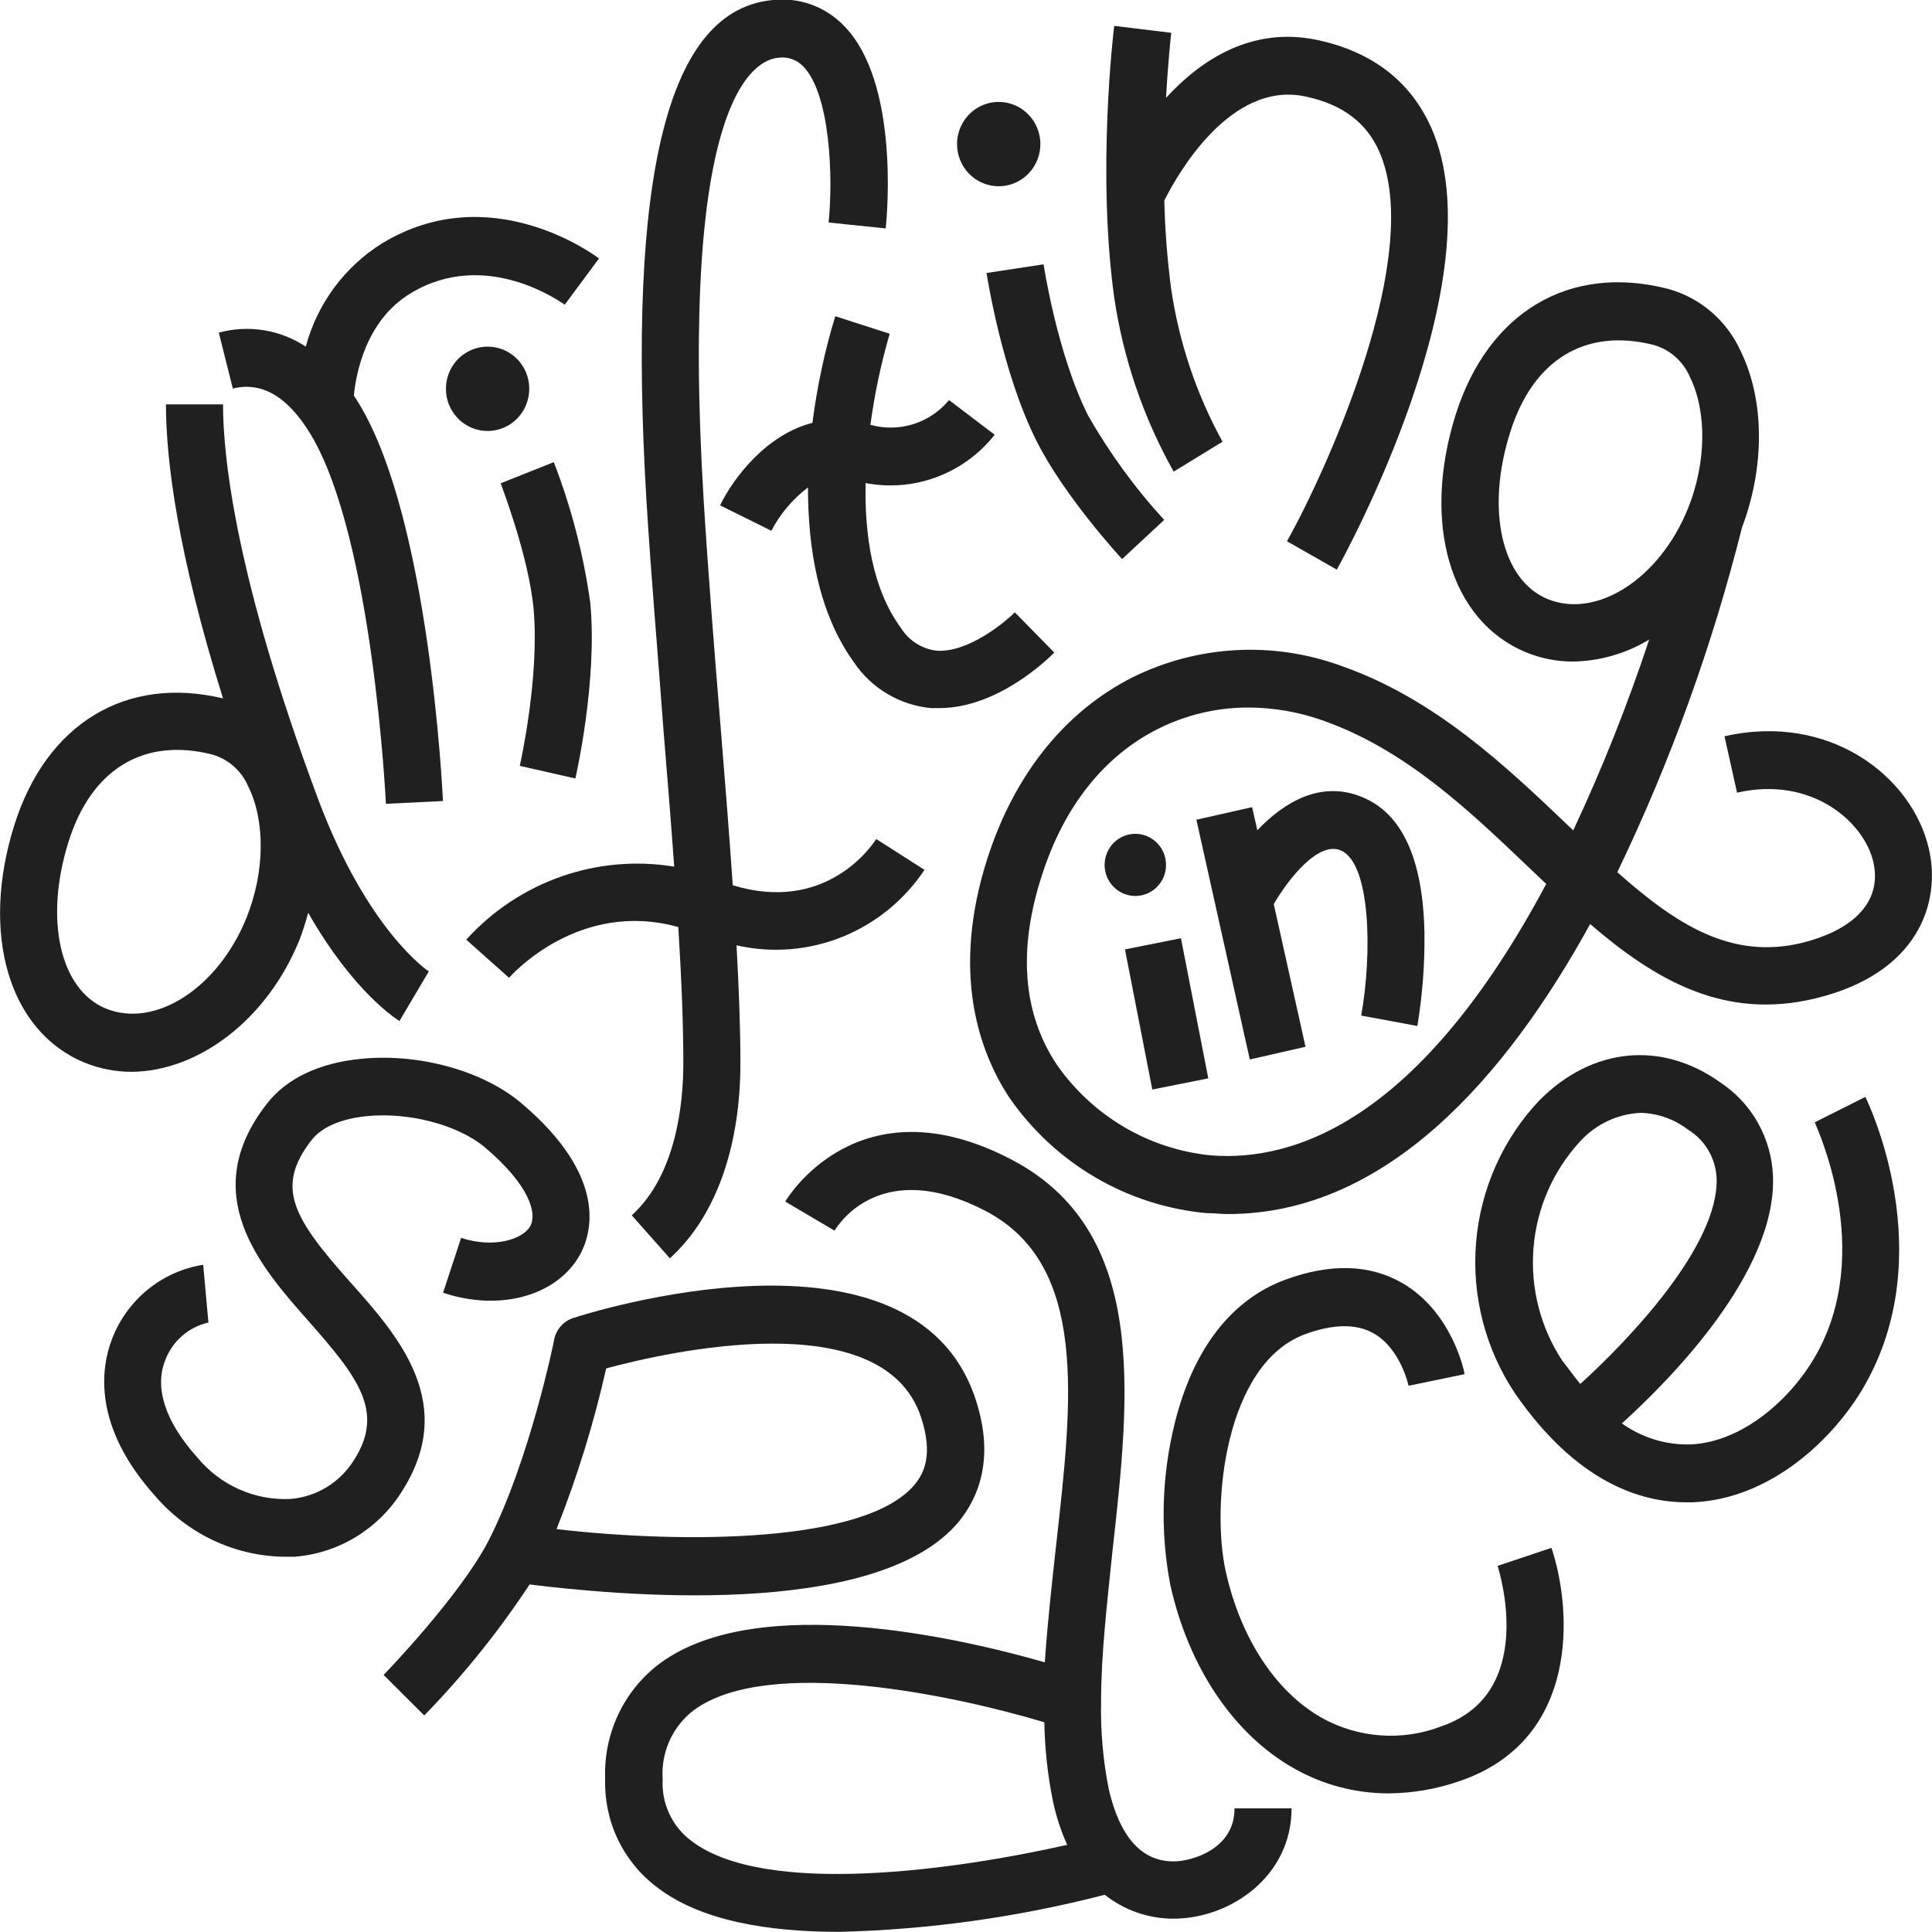
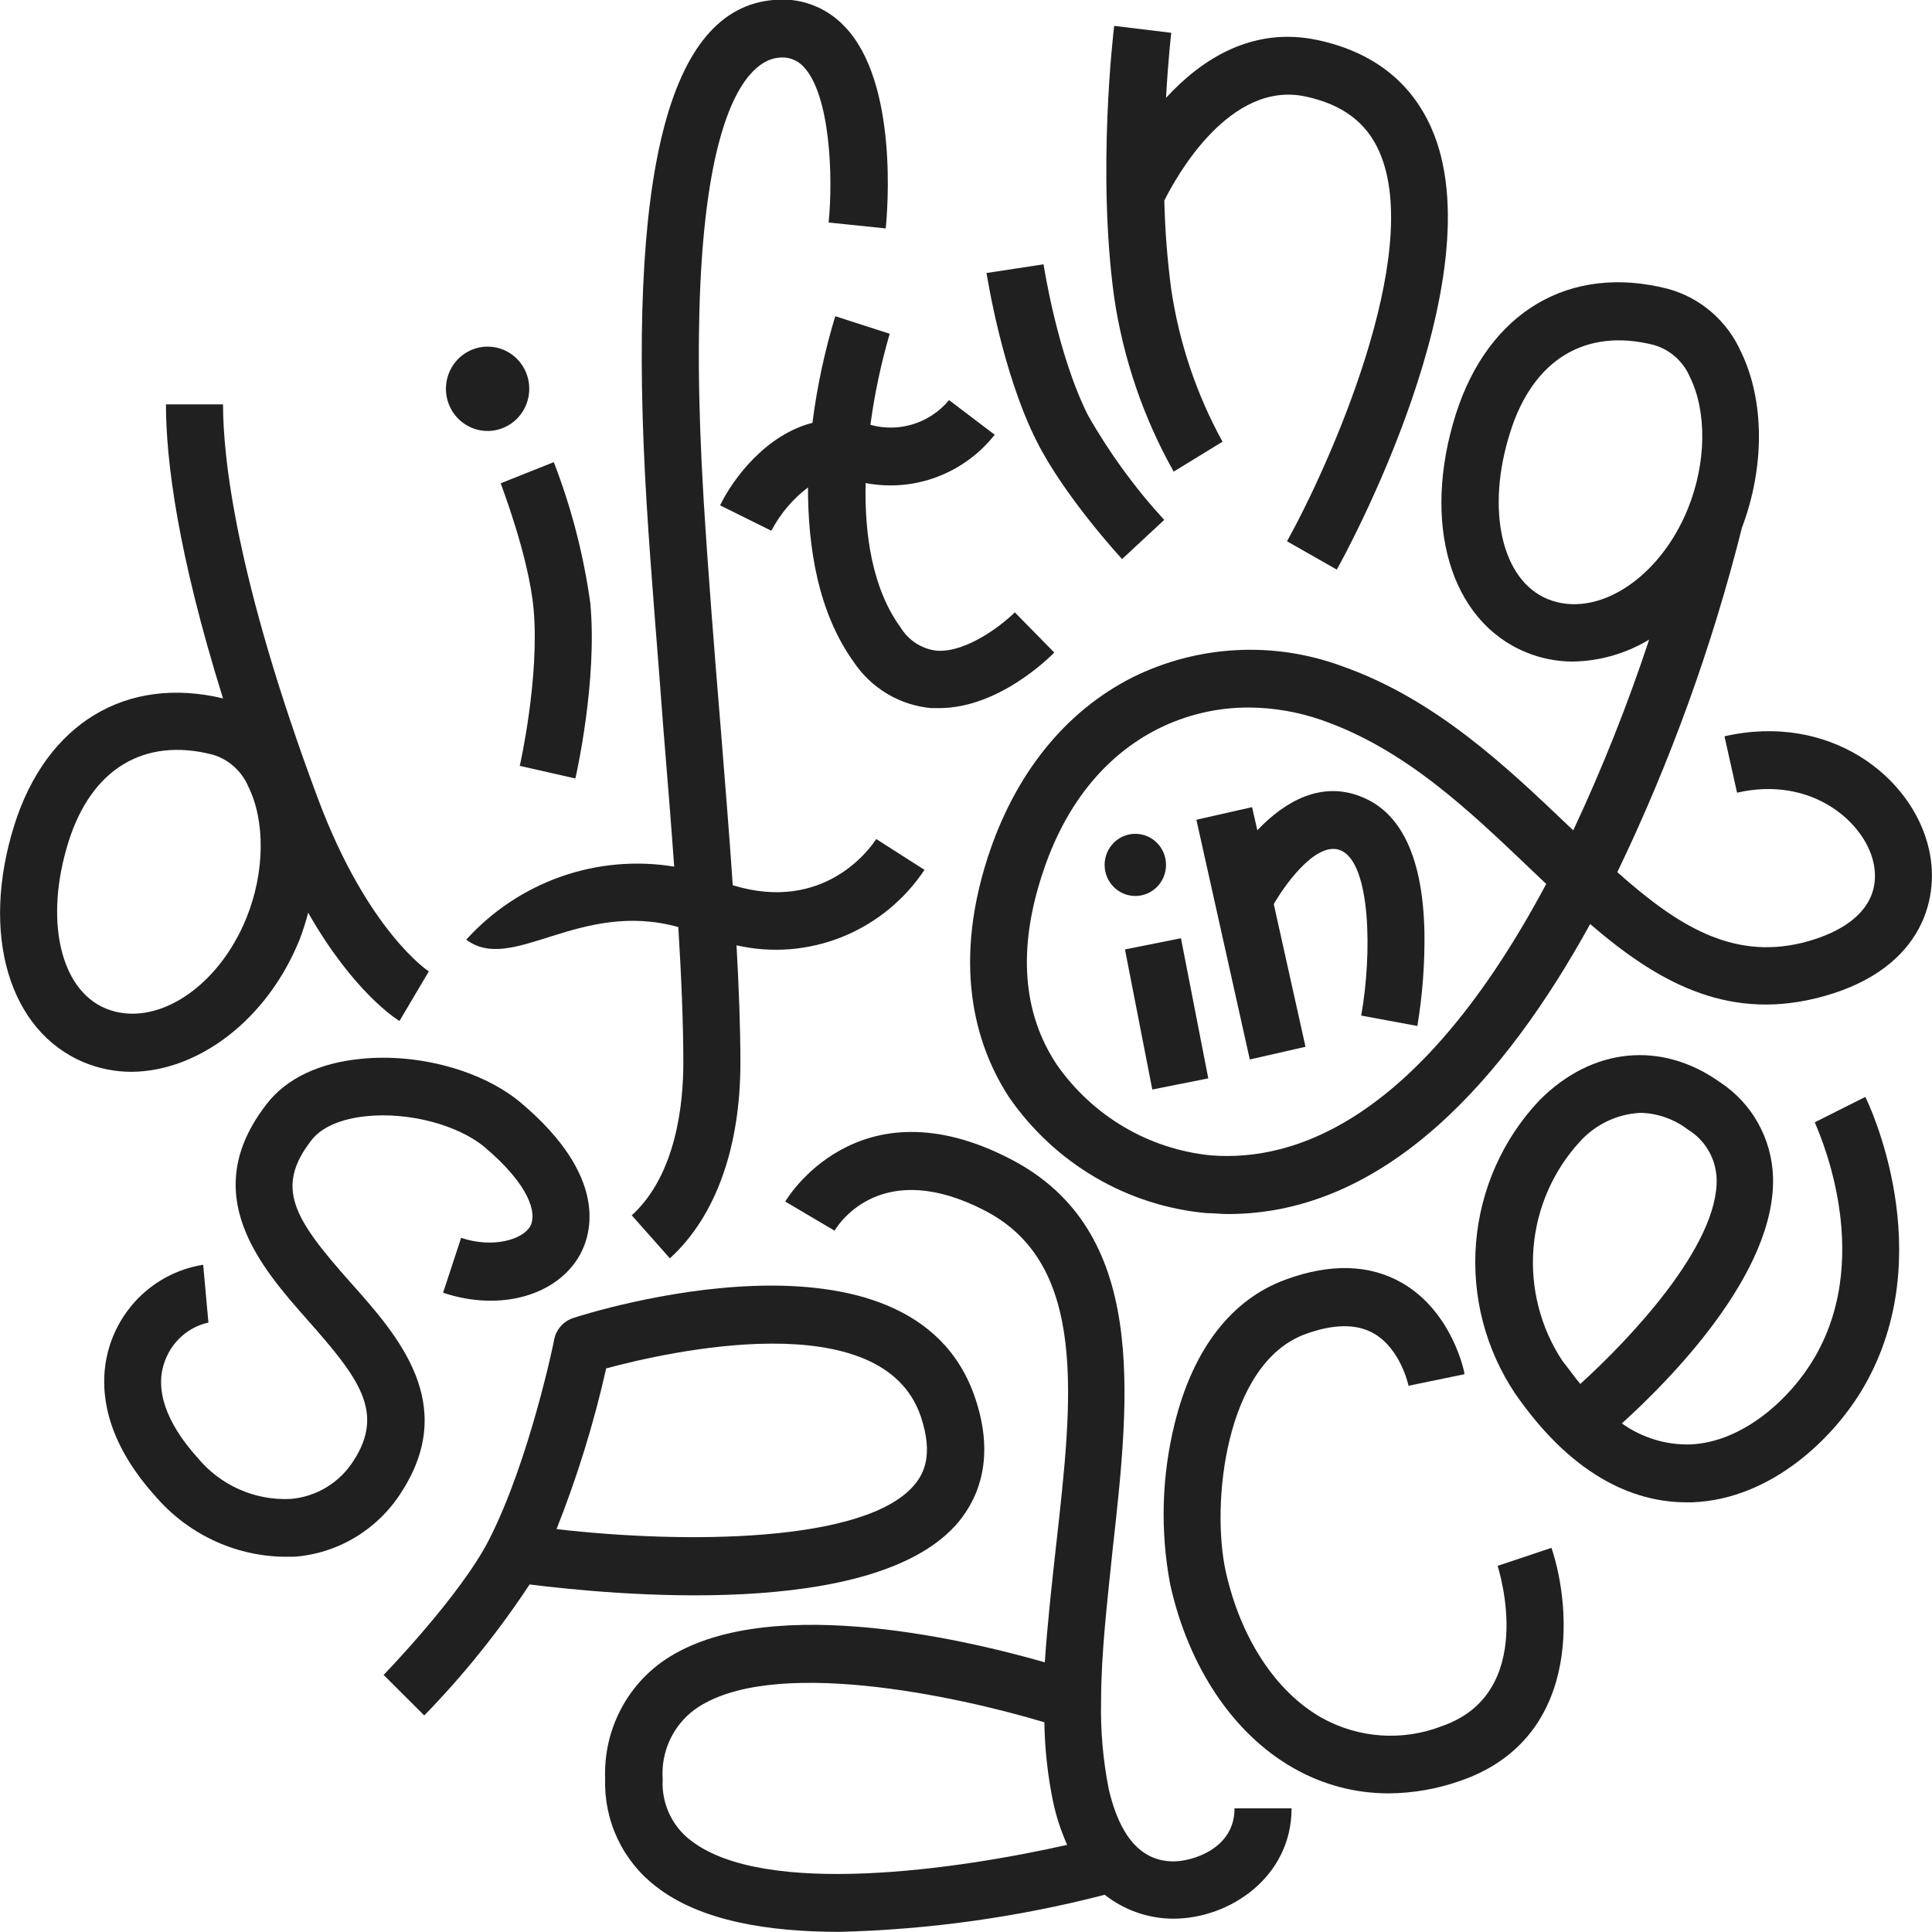
<svg xmlns="http://www.w3.org/2000/svg" width="400" height="400" viewBox="0 0 400 400" fill="none">
  <g clip-path="url(#clip0_438_1574)">
    <path d="M62.03 194.519C62.723 192.704 63.314 190.851 63.803 188.969C73.255 205.546 82.234 211.096 82.707 211.383L88.78 201.121C88.78 201.121 76.161 192.916 65.858 165.431C48.75 119.6 46.174 94.507 46.174 83.719H34.358C34.358 95.129 36.721 114.361 46.174 144.597C26.135 139.813 9.617 149.763 2.977 170.79C-4.113 193.299 1.819 213.536 17.486 219.994C20.595 221.265 23.917 221.915 27.269 221.908C41.046 221.788 55.319 211.168 62.03 194.519ZM14.178 174.306C18.904 159.212 29.798 152.61 43.953 156.222C45.6 156.694 47.122 157.532 48.41 158.674C49.697 159.816 50.717 161.233 51.396 162.824C54.965 170 54.823 180.621 51.042 189.998C45.158 204.566 32.137 212.986 21.881 208.799C12.405 204.853 9.144 190.357 14.178 174.306Z" fill="#202020" />
-     <path d="M64.442 90.135C77.226 111.664 79.873 165.868 79.896 166.418L91.712 165.844C91.594 163.452 88.876 108.004 74.556 83.964C74.13 83.246 73.705 82.552 73.256 81.883C73.705 77.577 75.619 66.358 85.072 60.689C100.692 51.288 116.264 62.675 116.926 63.081L124.015 53.513C123.094 52.819 101.542 36.769 79.117 50.379C71.353 55.214 65.7 62.861 63.307 71.764C60.677 70.025 57.713 68.869 54.61 68.37C51.507 67.871 48.334 68.041 45.301 68.87L48.207 80.448C54.21 78.941 59.668 82.122 64.442 90.135Z" fill="#202020" />
    <path d="M119.123 161.174C119.312 160.361 123.707 140.937 122.218 124.887C120.833 114.885 118.295 105.083 114.656 95.68L103.668 100.057C103.668 100.201 109.458 115.031 110.474 126.083C111.75 140.196 107.662 158.376 107.614 158.567L119.123 161.174Z" fill="#202020" />
-     <path d="M96.531 194.545L105.393 202.439C106.031 201.722 119.949 186.221 140.437 191.938C141.075 202.344 141.477 211.864 141.477 220.045C141.477 228.226 140.107 243.152 130.796 251.62L138.689 260.518C148.141 251.955 153.293 237.579 153.293 220.045C153.293 212.869 152.985 204.592 152.489 195.718C159.776 197.38 167.388 196.778 174.332 193.991C181.276 191.204 187.227 186.362 191.409 180.097L181.413 173.711C180.35 175.361 170.85 189.139 151.709 183.279C151 172.826 150.102 161.75 149.181 150.316C147.905 134.816 146.629 118.813 145.683 103.504C140.626 20.26 156.199 12.414 161.114 11.96C162.06 11.816 163.025 11.904 163.929 12.217C164.834 12.529 165.651 13.056 166.313 13.754C171.914 19.566 172.505 36.646 171.559 46.07L183.375 47.29C183.706 44.228 186.116 17.055 174.82 5.429C172.938 3.448 170.632 1.929 168.081 0.988C165.529 0.047 162.799 -0.291 160.098 -0.001C138.334 1.889 129.733 35.88 133.868 104.078C134.813 119.483 136.231 135.581 137.365 151.13C138.169 160.841 138.925 170.266 139.587 179.428C131.735 178.138 123.689 178.845 116.173 181.484C108.658 184.123 101.908 188.611 96.531 194.545Z" fill="#202020" />
+     <path d="M96.531 194.545C106.031 201.722 119.949 186.221 140.437 191.938C141.075 202.344 141.477 211.864 141.477 220.045C141.477 228.226 140.107 243.152 130.796 251.62L138.689 260.518C148.141 251.955 153.293 237.579 153.293 220.045C153.293 212.869 152.985 204.592 152.489 195.718C159.776 197.38 167.388 196.778 174.332 193.991C181.276 191.204 187.227 186.362 191.409 180.097L181.413 173.711C180.35 175.361 170.85 189.139 151.709 183.279C151 172.826 150.102 161.75 149.181 150.316C147.905 134.816 146.629 118.813 145.683 103.504C140.626 20.26 156.199 12.414 161.114 11.96C162.06 11.816 163.025 11.904 163.929 12.217C164.834 12.529 165.651 13.056 166.313 13.754C171.914 19.566 172.505 36.646 171.559 46.07L183.375 47.29C183.706 44.228 186.116 17.055 174.82 5.429C172.938 3.448 170.632 1.929 168.081 0.988C165.529 0.047 162.799 -0.291 160.098 -0.001C138.334 1.889 129.733 35.88 133.868 104.078C134.813 119.483 136.231 135.581 137.365 151.13C138.169 160.841 138.925 170.266 139.587 179.428C131.735 178.138 123.689 178.845 116.173 181.484C108.658 184.123 101.908 188.611 96.531 194.545Z" fill="#202020" />
    <path d="M172.931 65.469C170.743 72.68 169.162 80.066 168.205 87.547C158.753 89.939 151.876 98.862 149.088 104.627L159.698 109.889C161.544 106.371 164.134 103.308 167.284 100.919C167.284 113.358 169.363 126.753 176.736 137.039C178.547 139.745 180.931 142.007 183.715 143.662C186.499 145.318 189.612 146.324 192.829 146.607C193.372 146.607 193.892 146.607 194.436 146.607C206.653 146.607 217.074 136.322 218.279 135.102L210.103 126.777C207.929 128.978 200.32 135.173 193.916 134.719C192.4 134.539 190.943 134.015 189.654 133.187C188.366 132.358 187.278 131.247 186.472 129.935C180.564 121.826 178.981 110.607 179.217 100.01C184.149 100.956 189.243 100.526 193.951 98.764C198.659 97.003 202.805 93.977 205.944 90.011L196.491 82.835C194.546 85.177 191.978 86.903 189.092 87.811C186.206 88.718 183.123 88.768 180.21 87.954C181.065 81.577 182.4 75.276 184.203 69.105L172.931 65.469Z" fill="#202020" />
    <path d="M214.616 91.325C220.335 102.711 231.843 115.246 232.316 115.748L241.035 107.639C234.98 101.043 229.684 93.772 225.25 85.967C218.893 73.337 216.081 54.87 216.058 54.727L204.242 56.521C204.408 57.262 207.385 76.949 214.616 91.325Z" fill="#202020" />
    <path d="M242.996 97.645L253.11 91.45C247.712 81.635 244.11 70.914 242.476 59.803C241.675 53.742 241.202 47.641 241.059 41.527C243.563 36.504 254.623 16.53 270.384 19.999C277.899 21.625 282.862 25.309 285.532 31.313C294.984 52.483 274.969 96.784 266.462 112.069L276.765 117.93C278.135 115.538 310.132 57.411 296.308 26.41C292.03 16.841 284.138 10.742 272.842 8.302C259.278 5.383 248.691 12.32 241.413 20.262C241.862 12.272 242.476 6.914 242.5 6.795L230.685 5.359C230.519 6.579 227.093 35.619 230.685 61.597C232.563 74.277 236.737 86.498 242.996 97.645Z" fill="#202020" />
    <path d="M399.361 175.766C395.911 160.696 378.731 147.492 357.038 152.443L359.638 164.116C375.092 160.576 385.962 170.192 387.853 178.469C389.649 186.339 384.285 192.391 373.084 195.213C358.551 198.706 347.231 191.601 334.849 180.574C345.828 157.748 354.475 133.847 360.654 109.243C365.38 96.732 365.38 82.93 360.418 72.764C359.001 69.609 356.913 66.811 354.302 64.569C351.691 62.328 348.623 60.699 345.317 59.799C324.948 54.584 308.122 64.583 301.388 85.824C294.298 108.358 300.253 128.57 315.897 135.029C319.002 136.316 322.325 136.974 325.68 136.967C331.236 136.872 336.671 135.305 341.442 132.422C336.987 145.892 331.739 159.079 325.727 171.915L324.688 170.934C311.738 158.591 297.063 144.621 277.591 137.828C270.617 135.294 263.211 134.201 255.813 134.612C248.414 135.023 241.171 136.929 234.512 140.22C220.499 147.3 210.101 160.265 204.501 177.512C196.821 201.265 202.681 217.675 208.967 227.243C213.643 233.993 219.717 239.63 226.765 243.761C233.813 247.892 241.667 250.418 249.778 251.163C251.29 251.163 252.755 251.355 254.244 251.355C287.115 251.355 311.88 222.841 329.225 191.314C342.813 203.011 357.062 211.24 375.825 206.719C397.258 201.552 401.89 186.817 399.361 175.766ZM320.363 124.002C310.911 120.079 307.579 105.559 312.659 89.532C317.386 74.414 328.279 67.836 342.411 71.424C344.062 71.9 345.589 72.742 346.88 73.888C348.171 75.034 349.195 76.455 349.878 78.05C353.423 85.226 353.281 95.823 349.5 105.224C343.64 119.792 330.572 128.236 320.363 124.002ZM250.676 239.203C244.342 238.574 238.216 236.572 232.715 233.332C227.214 230.091 222.467 225.689 218.798 220.425C211.708 209.781 210.739 196.505 215.726 181.196C220.334 166.843 228.652 156.486 239.782 150.888C245.608 147.975 252.023 146.468 258.521 146.487C263.702 146.509 268.844 147.398 273.739 149.118C290.825 155.098 303.916 167.561 316.582 179.641L320.127 183.014C294.18 231.692 268.233 240.614 250.676 239.203Z" fill="#202020" />
    <path d="M72.571 265.519C60.756 252.243 56.833 245.856 64.537 236.001C66.593 233.37 70.61 231.624 75.856 231.097C84.552 230.188 94.761 232.868 100.314 237.484C109.648 245.354 111.255 251.239 109.766 253.894C108.278 256.549 102.252 258.534 95.47 256.286L91.736 267.648C103.551 271.595 115.367 268.27 120.093 259.754C122.456 255.425 126.048 243.68 107.852 228.323C99.912 221.649 86.585 217.989 74.627 219.233C66.167 220.07 59.385 223.228 55.297 228.466C40.622 247.196 53.998 262.338 63.781 273.413C74.178 285.182 79.731 292.31 73.233 302.381C71.799 304.655 69.86 306.56 67.571 307.943C65.282 309.326 62.706 310.149 60.047 310.346C56.417 310.506 52.8 309.817 49.476 308.332C46.152 306.846 43.211 304.605 40.882 301.783C34.266 294.439 31.95 287.43 34.171 281.713C34.897 279.743 36.099 277.988 37.668 276.609C39.236 275.23 41.122 274.271 43.151 273.82L42.064 261.859C37.848 262.524 33.88 264.302 30.561 267.015C27.242 269.729 24.689 273.28 23.159 277.312C20.914 283.196 19.095 295.252 32.163 309.772C35.458 313.606 39.508 316.702 44.053 318.86C48.599 321.019 53.539 322.192 58.558 322.307C59.362 322.307 60.165 322.307 60.921 322.307C65.377 321.977 69.697 320.603 73.539 318.295C77.382 315.987 80.642 312.808 83.064 309.007C94.926 290.731 82.544 276.69 72.571 265.519Z" fill="#202020" />
    <path d="M198.5 315.054C202.399 310.27 206.156 302.089 201.903 289.459C188.835 250.564 121.558 271.925 118.746 272.858C117.719 273.179 116.799 273.779 116.086 274.593C115.373 275.407 114.895 276.404 114.705 277.475C114.705 277.714 109.6 302.424 101.235 318.81C95.351 330.339 79.589 346.605 79.424 346.773L87.836 355.169C95.939 346.846 103.242 337.763 109.648 328.043C126.189 330.1 181.344 335.674 198.5 315.054ZM125.504 283.312C137.934 279.963 182.714 269.653 190.654 293.31C193.325 301.3 191.198 305.151 189.378 307.352C179.288 319.551 141.431 319.623 115.225 316.585C119.513 305.786 122.95 294.66 125.504 283.312Z" fill="#202020" />
    <path d="M242.949 385.381C234.56 385.381 231.134 377.224 229.551 370.406C228.365 364.408 227.834 358.295 227.967 352.179C227.967 342.324 229.267 331.511 230.331 321.082C233.97 288.502 237.727 254.822 209.346 240.039C177.515 223.438 162.723 248.483 162.581 248.77L172.789 254.798C173.735 253.195 182.691 239.585 204.029 250.708C225.368 261.831 222.012 289.89 218.68 319.743C217.783 327.828 216.861 336.104 216.317 344.165C198.783 339.142 157.051 329.478 136.729 344.309C133.035 347.045 130.06 350.657 128.066 354.827C126.072 358.998 125.119 363.6 125.291 368.23C125.147 372.528 126.025 376.799 127.851 380.683C129.677 384.566 132.397 387.949 135.783 390.547C144.928 397.724 159.06 399.972 173.805 399.972C192.339 399.512 210.761 396.936 228.724 392.294C232.777 395.489 237.764 397.231 242.902 397.245C254.718 397.245 267.407 388.514 267.407 374.401H255.592C255.639 382.725 246.919 385.381 242.949 385.381ZM143.062 381.075C141.121 379.616 139.57 377.691 138.547 375.473C137.524 373.256 137.061 370.816 137.201 368.373C137.005 365.618 137.5 362.858 138.641 360.349C139.781 357.84 141.529 355.663 143.723 354.021C159.225 342.706 198.074 351.126 216.223 356.58C216.312 362.095 216.913 367.589 218.019 372.99C218.677 376.077 219.659 379.084 220.949 381.96C198.334 387.055 158.327 392.892 143.062 381.075Z" fill="#202020" />
    <path d="M310.062 324.197C310.392 325.273 318.332 350.509 298.53 357.374C294.5 358.941 290.18 359.596 285.873 359.294C281.567 358.993 277.378 357.741 273.599 355.628C264.147 350.246 256.892 339.243 253.796 325.441C250.701 311.638 253.584 282.383 270.196 276.236C276.057 274.083 280.83 274.035 284.375 276.045C289.999 279.226 291.606 286.833 291.629 286.904L303.209 284.512C303.209 283.986 300.633 271.571 290.282 265.615C283.571 261.764 275.466 261.525 266.179 264.921C254.978 269.012 247.038 279.274 243.233 294.607C240.504 305.566 240.181 316.997 242.288 328.096C246.093 345.199 255.403 359.049 267.833 366.082C273.832 369.51 280.605 371.307 287.494 371.296C292.539 371.264 297.545 370.391 302.311 368.713C327.076 360.197 325.54 333.43 321.215 320.465L310.062 324.197Z" fill="#202020" />
    <path d="M375.73 232.364C375.73 232.627 388.538 258.987 375.73 280.994C370.697 289.653 360.795 298.6 349.973 299.054C344.906 299.189 339.932 297.662 335.794 294.701C345.459 285.946 367.79 263.604 367.081 243.558C366.935 239.677 365.871 235.888 363.98 232.508C362.088 229.129 359.424 226.258 356.211 224.135C344.018 215.404 329.626 216.815 318.709 227.819C311.14 235.832 306.513 246.229 305.602 257.277C304.69 268.326 307.548 279.356 313.699 288.529C326.436 306.924 339.693 311.038 349.145 311.038H350.445C366.774 310.369 379.771 297.691 385.891 287.118C401.819 259.585 386.86 228.417 386.199 227.101L375.73 232.364ZM327.192 286.544C325.94 285.061 324.829 283.434 323.482 281.76C318.939 274.876 316.828 266.64 317.493 258.389C318.158 250.138 321.559 242.357 327.145 236.31C330.384 232.756 334.874 230.634 339.646 230.402C343.212 230.487 346.66 231.709 349.5 233.894C351.23 234.948 352.675 236.42 353.706 238.177C354.737 239.934 355.322 241.923 355.408 243.965C355.857 257.911 337.188 277.478 327.169 286.544H327.192Z" fill="#202020" />
    <path d="M244.504 194.253L232.912 196.57L238.57 225.576L250.162 223.259L244.504 194.253Z" fill="#202020" />
    <path d="M282.082 165.055C273.693 161.538 266.06 165.844 260.318 171.896L259.231 167.112L247.699 169.719L258.758 219.354L270.29 216.723L263.721 187.181C266.769 181.943 272.937 174.121 277.569 176.058C283.854 178.689 284.091 197.587 281.822 210.265L293.449 212.417C294.514 206.009 295.004 199.516 294.914 193.018C294.607 177.876 290.282 168.427 282.082 165.055Z" fill="#202020" />
-     <path d="M206.746 38.564C208.453 38.568 210.123 38.06 211.545 37.104C212.966 36.147 214.075 34.785 214.732 33.19C215.388 31.595 215.562 29.839 215.232 28.144C214.902 26.449 214.082 24.891 212.877 23.667C211.672 22.444 210.135 21.61 208.461 21.271C206.787 20.932 205.052 21.104 203.475 21.764C201.897 22.424 200.549 23.543 199.6 24.979C198.651 26.416 198.145 28.105 198.145 29.832C198.145 32.144 199.05 34.361 200.662 35.998C202.275 37.635 204.463 38.557 206.746 38.564Z" fill="#202020" />
    <path d="M100.975 71.766C99.268 71.761 97.598 72.269 96.177 73.225C94.755 74.182 93.646 75.544 92.99 77.139C92.333 78.734 92.159 80.49 92.489 82.185C92.819 83.88 93.639 85.439 94.844 86.662C96.049 87.885 97.586 88.719 99.26 89.058C100.934 89.397 102.669 89.225 104.247 88.565C105.824 87.905 107.173 86.786 108.121 85.35C109.07 83.913 109.577 82.225 109.577 80.497C109.58 79.351 109.36 78.216 108.929 77.157C108.498 76.098 107.865 75.135 107.066 74.324C106.267 73.513 105.317 72.87 104.272 72.431C103.227 71.992 102.107 71.766 100.975 71.766Z" fill="#202020" />
    <path d="M235.056 185.502C238.567 185.502 241.413 182.621 241.413 179.067C241.413 175.514 238.567 172.633 235.056 172.633C231.545 172.633 228.699 175.514 228.699 179.067C228.699 182.621 231.545 185.502 235.056 185.502Z" fill="#202020" />
  </g>
  <defs>
    <clipPath id="clip0_438_1574">
      <rect width="400" height="400" fill="white" />
    </clipPath>
  </defs>
</svg>